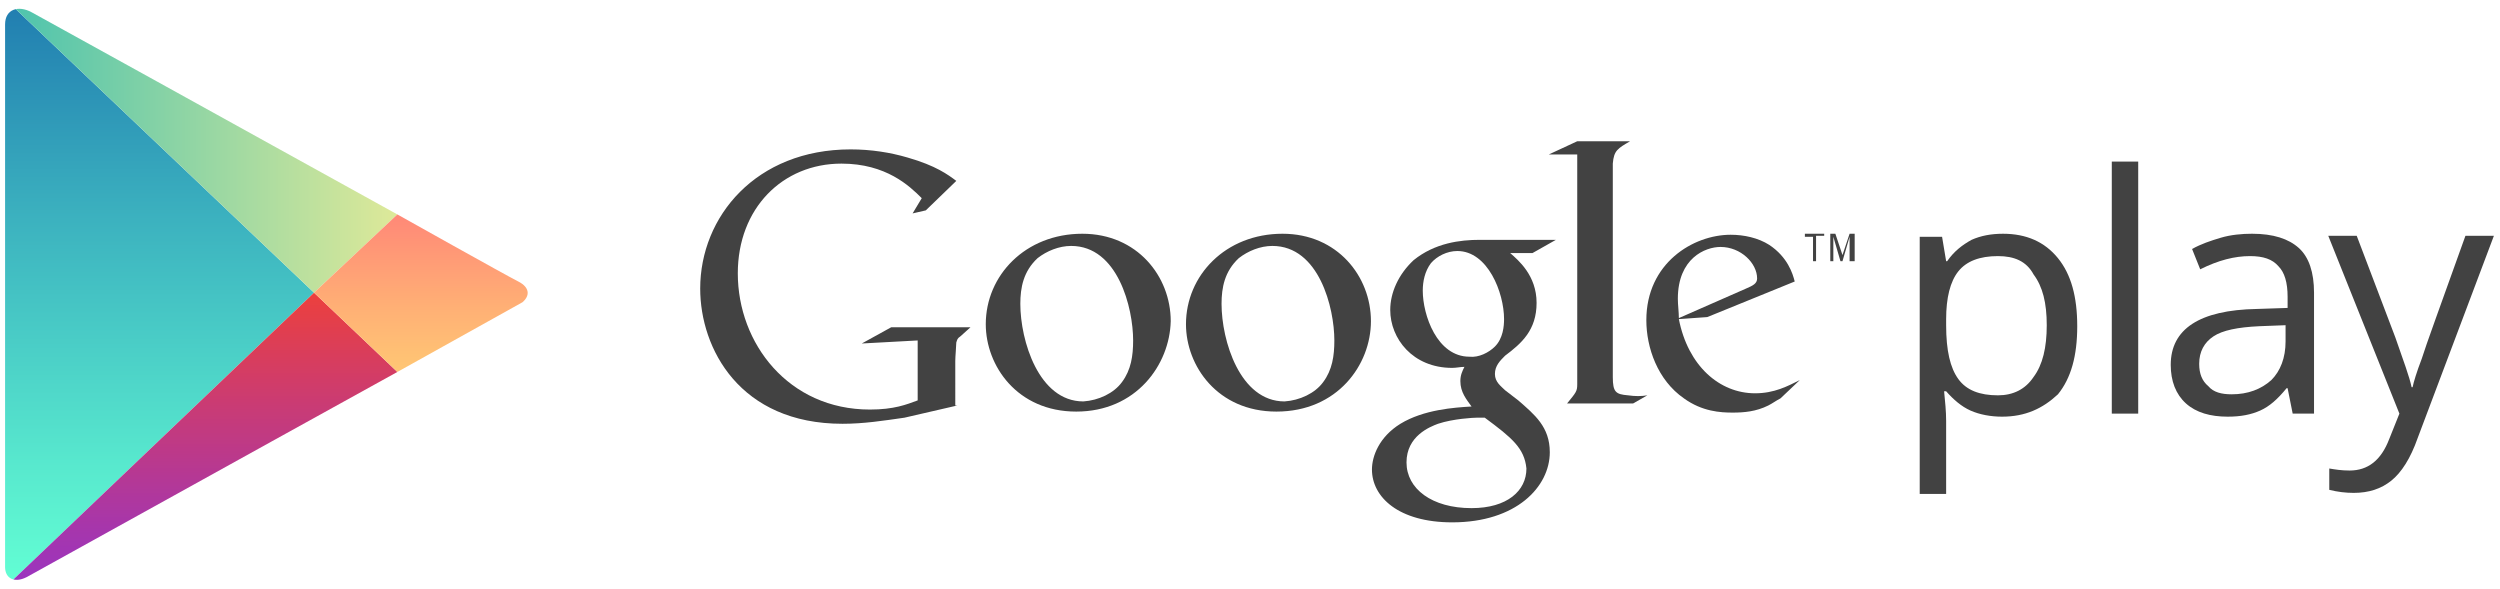
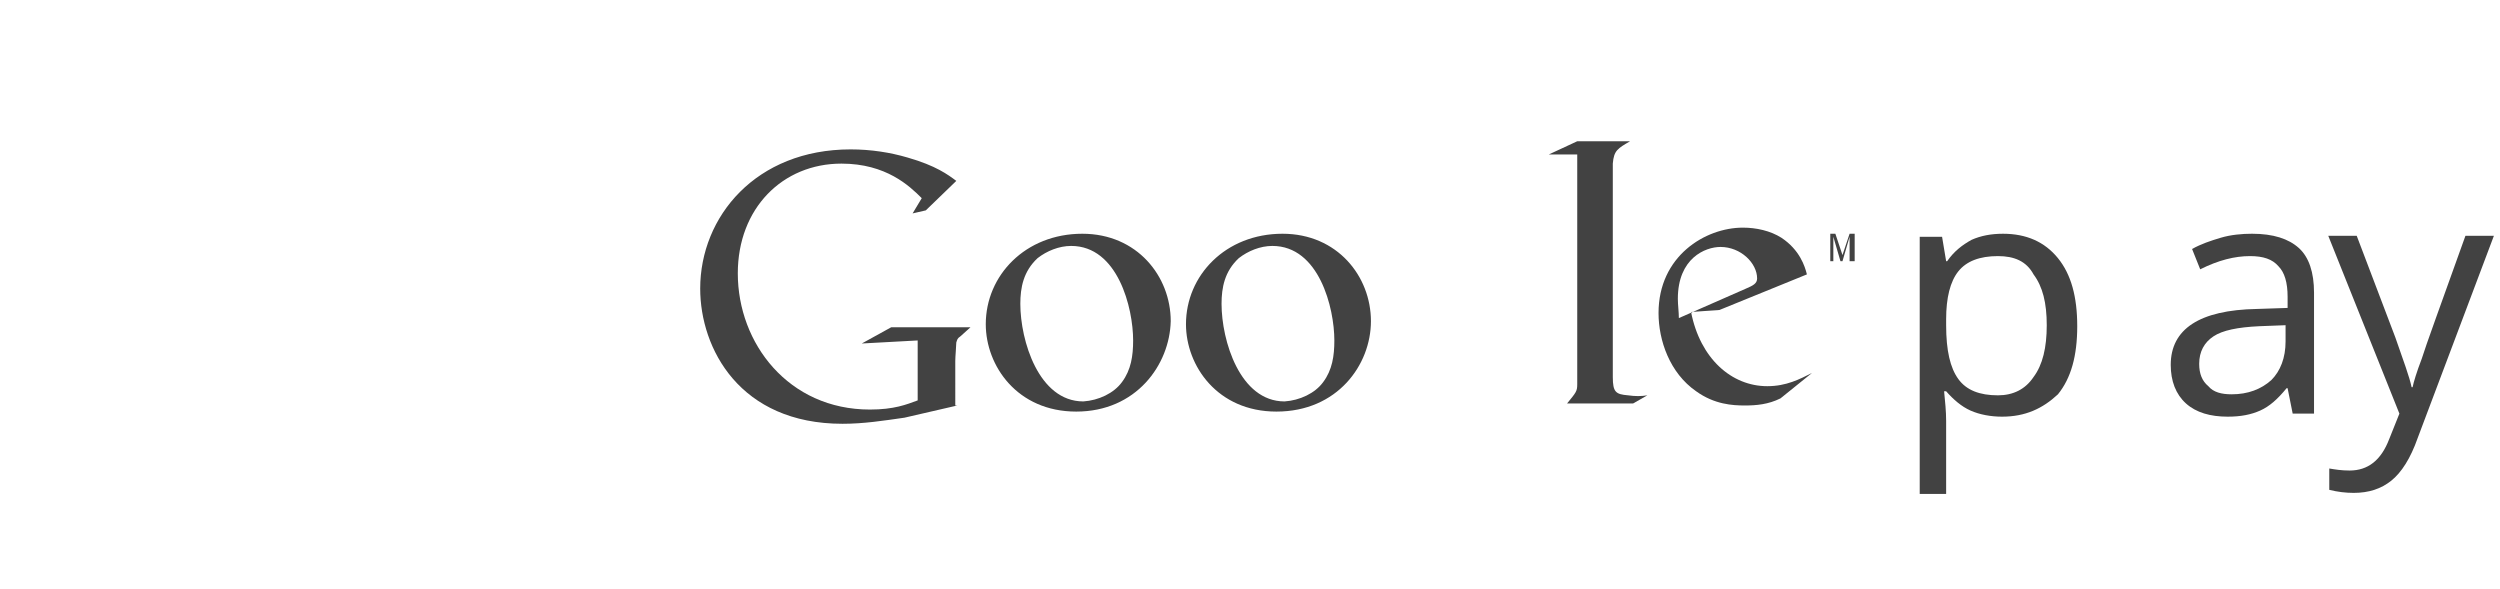
<svg xmlns="http://www.w3.org/2000/svg" xmlns:xlink="http://www.w3.org/1999/xlink" version="1.1" id="Layer_1" x="0px" y="0px" viewBox="-46.5 -75 246 58" enable-background="new -46.5 -75 246 58" xml:space="preserve">
  <g>
    <path fill="#424242" d="M150.5-34c-1.1,0-2.2-0.2-3.1-0.6c-0.9-0.4-1.7-1.1-2.4-1.9h-0.2c0.1,1,0.2,2,0.2,2.9v7.2h-2.6v-25.3h2.2   l0.4,2.4h0.1c0.7-1,1.5-1.6,2.4-2.1c0.9-0.4,1.9-0.6,3.1-0.6c2.3,0,4.1,0.8,5.4,2.4c1.3,1.6,1.9,3.8,1.9,6.7c0,2.9-0.6,5.1-1.9,6.7   C154.5-34.8,152.8-34,150.5-34z M150.1-49.8c-1.8,0-3.1,0.5-3.9,1.5c-0.8,1-1.2,2.6-1.2,4.7v0.6c0,2.5,0.4,4.2,1.2,5.3   c0.8,1.1,2.1,1.6,3.9,1.6c1.5,0,2.7-0.6,3.5-1.8c0.9-1.2,1.3-2.9,1.3-5.1c0-2.2-0.4-3.8-1.3-5C152.9-49.3,151.7-49.8,150.1-49.8z" />
-     <path fill="#424242" d="M163.9-34.3h-2.6v-24.8h2.6V-34.3z" />
    <path fill="#424242" d="M179.1-34.3l-0.5-2.5h-0.1c-0.9,1.1-1.7,1.8-2.6,2.2c-0.9,0.4-1.9,0.6-3.2,0.6c-1.7,0-3.1-0.4-4.1-1.3   c-1-0.9-1.5-2.2-1.5-3.8c0-3.5,2.8-5.4,8.5-5.5l3-0.1v-1.1c0-1.4-0.3-2.4-0.9-3c-0.6-0.7-1.5-1-2.8-1c-1.5,0-3.1,0.4-4.9,1.3   l-0.8-2c0.9-0.5,1.8-0.8,2.8-1.1c1-0.3,2.1-0.4,3.1-0.4c2.1,0,3.6,0.5,4.6,1.4c1,0.9,1.5,2.4,1.5,4.4v11.9H179.1z M173.1-36.2   c1.6,0,2.9-0.5,3.9-1.4c0.9-0.9,1.4-2.2,1.4-3.8v-1.6l-2.6,0.1c-2.1,0.1-3.6,0.4-4.5,1c-0.9,0.6-1.4,1.5-1.4,2.7   c0,1,0.3,1.7,0.9,2.2C171.3-36.4,172.1-36.2,173.1-36.2z" />
    <path fill="#424242" d="M182.6-51.8h2.8l3.8,10c0.8,2.3,1.4,3.9,1.6,4.9h0.1c0.1-0.5,0.4-1.5,0.9-2.8c0.4-1.3,1.9-5.4,4.3-12.1h2.8   l-7.5,19.9c-0.7,2-1.6,3.4-2.6,4.2c-1,0.8-2.2,1.2-3.7,1.2c-0.8,0-1.6-0.1-2.4-0.3v-2.1c0.6,0.1,1.2,0.2,2,0.2c1.8,0,3.1-1,3.9-3.1   l1-2.5L182.6-51.8z" />
  </g>
  <g>
-     <path fill="#424242" d="M102.1-50.1c0.8,0.7,2.6,2.2,2.6,4.9c0,2.7-1.5,4-3.1,5.2c-0.5,0.5-1,1-1,1.8c0,0.8,0.6,1.2,1,1.6l1.3,1   c1.6,1.4,3.1,2.6,3.1,5.1c0,3.4-3.3,6.9-9.6,6.9c-5.3,0-7.9-2.5-7.9-5.2c0-1.3,0.7-3.2,2.8-4.5c2.3-1.4,5.3-1.6,7-1.7   c-0.5-0.7-1.1-1.4-1.1-2.5c0-0.6,0.2-1,0.4-1.4c-0.4,0-0.8,0.1-1.2,0.1c-3.9,0-6.1-2.9-6.1-5.7c0-1.7,0.8-3.5,2.3-4.9   c2.1-1.7,4.6-2,6.5-2h7.5l-2.3,1.3H102.1z M99.6-33.9c-0.3,0-0.5,0-0.8,0c-0.3,0-2.3,0.1-3.8,0.6c-0.8,0.3-3.1,1.2-3.1,3.8   c0,2.6,2.5,4.5,6.4,4.5c3.5,0,5.4-1.7,5.4-3.9C103.5-30.9,102.3-31.9,99.6-33.9z M100.6-40.9c0.8-0.8,0.9-2,0.9-2.7   c0-2.6-1.6-6.7-4.6-6.7c-1,0-2,0.5-2.6,1.2c-0.6,0.8-0.8,1.8-0.8,2.7c0,2.4,1.4,6.5,4.6,6.5C99-39.8,100-40.3,100.6-40.9z" />
    <path fill="#424242" d="M79.1-34.5c-5.8,0-8.9-4.5-8.9-8.6c0-4.8,3.9-8.9,9.5-8.9c5.4,0,8.7,4.2,8.7,8.6   C88.4-39.1,85.1-34.5,79.1-34.5z M83.7-37.4c0.9-1.2,1.1-2.6,1.1-4.1c0-3.2-1.5-9.3-6.1-9.3c-1.2,0-2.4,0.5-3.3,1.2   c-1.4,1.3-1.7,2.9-1.7,4.5c0,3.6,1.8,9.6,6.2,9.6C81.4-35.6,82.9-36.3,83.7-37.4z" />
    <path fill="#424242" d="M59.4-34.5c-5.8,0-8.9-4.5-8.9-8.6c0-4.8,3.9-8.9,9.5-8.9c5.4,0,8.7,4.2,8.7,8.6   C68.6-39.1,65.3-34.5,59.4-34.5z M63.9-37.4c0.9-1.2,1.1-2.6,1.1-4.1c0-3.2-1.5-9.3-6.1-9.3c-1.2,0-2.4,0.5-3.3,1.2   c-1.4,1.3-1.7,2.9-1.7,4.5c0,3.6,1.8,9.6,6.2,9.6C61.6-35.6,63.1-36.3,63.9-37.4z" />
    <path fill="#424242" d="M47.7-35.1l-5.2,1.2c-2.1,0.3-4,0.6-6.1,0.6c-10.1,0-14-7.4-14-13.3c0-7.1,5.5-13.7,14.8-13.7   c2,0,3.9,0.3,5.6,0.8c2.8,0.8,4,1.7,4.8,2.3l-3,2.9L43.3-54l0.9-1.5c-1.2-1.2-3.5-3.4-7.9-3.4c-5.8,0-10.2,4.4-10.2,10.8   c0,6.9,5,13.4,13,13.4c2.4,0,3.6-0.5,4.7-0.9v-5.9l-5.5,0.3l2.9-1.6h7.8l-1,0.9c-0.3,0.2-0.3,0.3-0.4,0.6c0,0.3-0.1,1.4-0.1,1.8   V-35.1z" />
    <path fill="#424242" d="M113.7-36.1c-1.2-0.1-1.5-0.3-1.5-1.8v-0.4v-20.4c0-0.1,0-0.2,0-0.2c0.1-1.3,0.5-1.5,1.7-2.2h-5.2l-2.8,1.3   h2.8v0v0v21.4v1.2c0,0.7-0.1,0.8-1,1.9h6.5l1.4-0.8C115-36,114.4-36,113.7-36.1z" />
-     <path fill="#424242" d="M128.7-35.8c-0.4,0.2-0.8,0.5-1.2,0.7c-1.2,0.6-2.4,0.7-3.5,0.7c-1.2,0-3-0.1-4.8-1.4   c-2.6-1.8-3.7-5-3.7-7.7c0-5.6,4.6-8.4,8.3-8.4c1.3,0,2.7,0.3,3.8,1c1.8,1.2,2.3,2.8,2.5,3.6l-8.6,3.5l-2.8,0.2   c0.9,4.6,4,7.3,7.5,7.3c1.9,0,3.2-0.7,4.4-1.3L128.7-35.8z M125.3-46.6c0.7-0.3,1.1-0.5,1.1-1c0-1.5-1.6-3.1-3.6-3.1   c-1.5,0-4.2,1.1-4.2,5.1c0,0.6,0.1,1.3,0.1,1.9L125.3-46.6z" />
+     <path fill="#424242" d="M128.7-35.8c-1.2,0.6-2.4,0.7-3.5,0.7c-1.2,0-3-0.1-4.8-1.4   c-2.6-1.8-3.7-5-3.7-7.7c0-5.6,4.6-8.4,8.3-8.4c1.3,0,2.7,0.3,3.8,1c1.8,1.2,2.3,2.8,2.5,3.6l-8.6,3.5l-2.8,0.2   c0.9,4.6,4,7.3,7.5,7.3c1.9,0,3.2-0.7,4.4-1.3L128.7-35.8z M125.3-46.6c0.7-0.3,1.1-0.5,1.1-1c0-1.5-1.6-3.1-3.6-3.1   c-1.5,0-4.2,1.1-4.2,5.1c0,0.6,0.1,1.3,0.1,1.9L125.3-46.6z" />
    <g>
-       <path fill="#424242" d="M132.2-51.7v2.4h-0.3v-2.4h-0.8V-52h1.9v0.2H132.2z" />
      <path fill="#424242" d="M135.5-49.3v-2.4h0l-0.7,2.4h-0.2l-0.7-2.4h0v2.4h-0.3V-52h0.5l0.7,2.1h0l0.7-2.1h0.5v2.7H135.5z" />
    </g>
  </g>
  <g id="PLAY">
    <defs>
-       <path id="SVGID_1_" d="M-7.4-53.9l-12.3-6.8c0,0-22.4-12.4-23.7-13.1c-1.3-0.7-2.6-0.3-2.6,1.2c0,2.5,0,26.4,0,26.4s0,25.8,0,27    c0,1.1,0.9,1.6,2.1,1c1.1-0.6,24.2-13.4,24.2-13.4l12.3-6.8c0,0,10.4-5.8,11.8-6.5c1.4-0.8,1.3-1.8,0.1-2.4    C3.3-47.9-7.4-53.9-7.4-53.9z" />
-     </defs>
+       </defs>
    <clipPath id="SVGID_2_">
      <use xlink:href="#SVGID_1_" overflow="visible" />
    </clipPath>
    <linearGradient id="SVGID_3_" gradientUnits="userSpaceOnUse" x1="-30.809" y1="-75.078" x2="-30.809" y2="-17.222">
      <stop offset="0" style="stop-color:#207CB0" />
      <stop offset="0.376" style="stop-color:#3CB2BF" />
      <stop offset="0.796" style="stop-color:#58E9CE" />
      <stop offset="1" style="stop-color:#63FFD4" />
    </linearGradient>
-     <polygon clip-path="url(#SVGID_2_)" fill="url(#SVGID_3_)" points="-46,-75.1 -46,-46.2 -46,-17.2 -15.6,-46.2  " />
    <linearGradient id="SVGID_4_" gradientUnits="userSpaceOnUse" x1="-46.017" y1="-60.72" x2="-7.433" y2="-60.72">
      <stop offset="0" style="stop-color:#4BC3AE" />
      <stop offset="1" style="stop-color:#DEE999" />
    </linearGradient>
    <polygon clip-path="url(#SVGID_2_)" fill="url(#SVGID_4_)" points="-7.4,-53.9 -19.7,-60.7 -46,-75.3 -46,-75.1 -15.6,-46.2  " />
    <linearGradient id="SVGID_5_" gradientUnits="userSpaceOnUse" x1="-26.725" y1="-46.151" x2="-26.725" y2="-17.015">
      <stop offset="0" style="stop-color:#EC403D" />
      <stop offset="0.384" style="stop-color:#C93B75" />
      <stop offset="0.799" style="stop-color:#A636AC" />
      <stop offset="1" style="stop-color:#9934C2" />
    </linearGradient>
    <polygon clip-path="url(#SVGID_2_)" fill="url(#SVGID_5_)" points="-46,-17.2 -46,-17 -19.7,-31.6 -7.4,-38.4 -15.6,-46.2  " />
    <linearGradient id="SVGID_6_" gradientUnits="userSpaceOnUse" x1="-4.502" y1="-53.92" x2="-4.502" y2="-38.381">
      <stop offset="0" style="stop-color:#FF8877" />
      <stop offset="0.612" style="stop-color:#FFB175" />
      <stop offset="1" style="stop-color:#FFC774" />
    </linearGradient>
    <polygon clip-path="url(#SVGID_2_)" fill="url(#SVGID_6_)" points="-7.4,-53.9 -15.6,-46.2 -7.4,-38.4 6.6,-46.2  " />
  </g>
</svg>